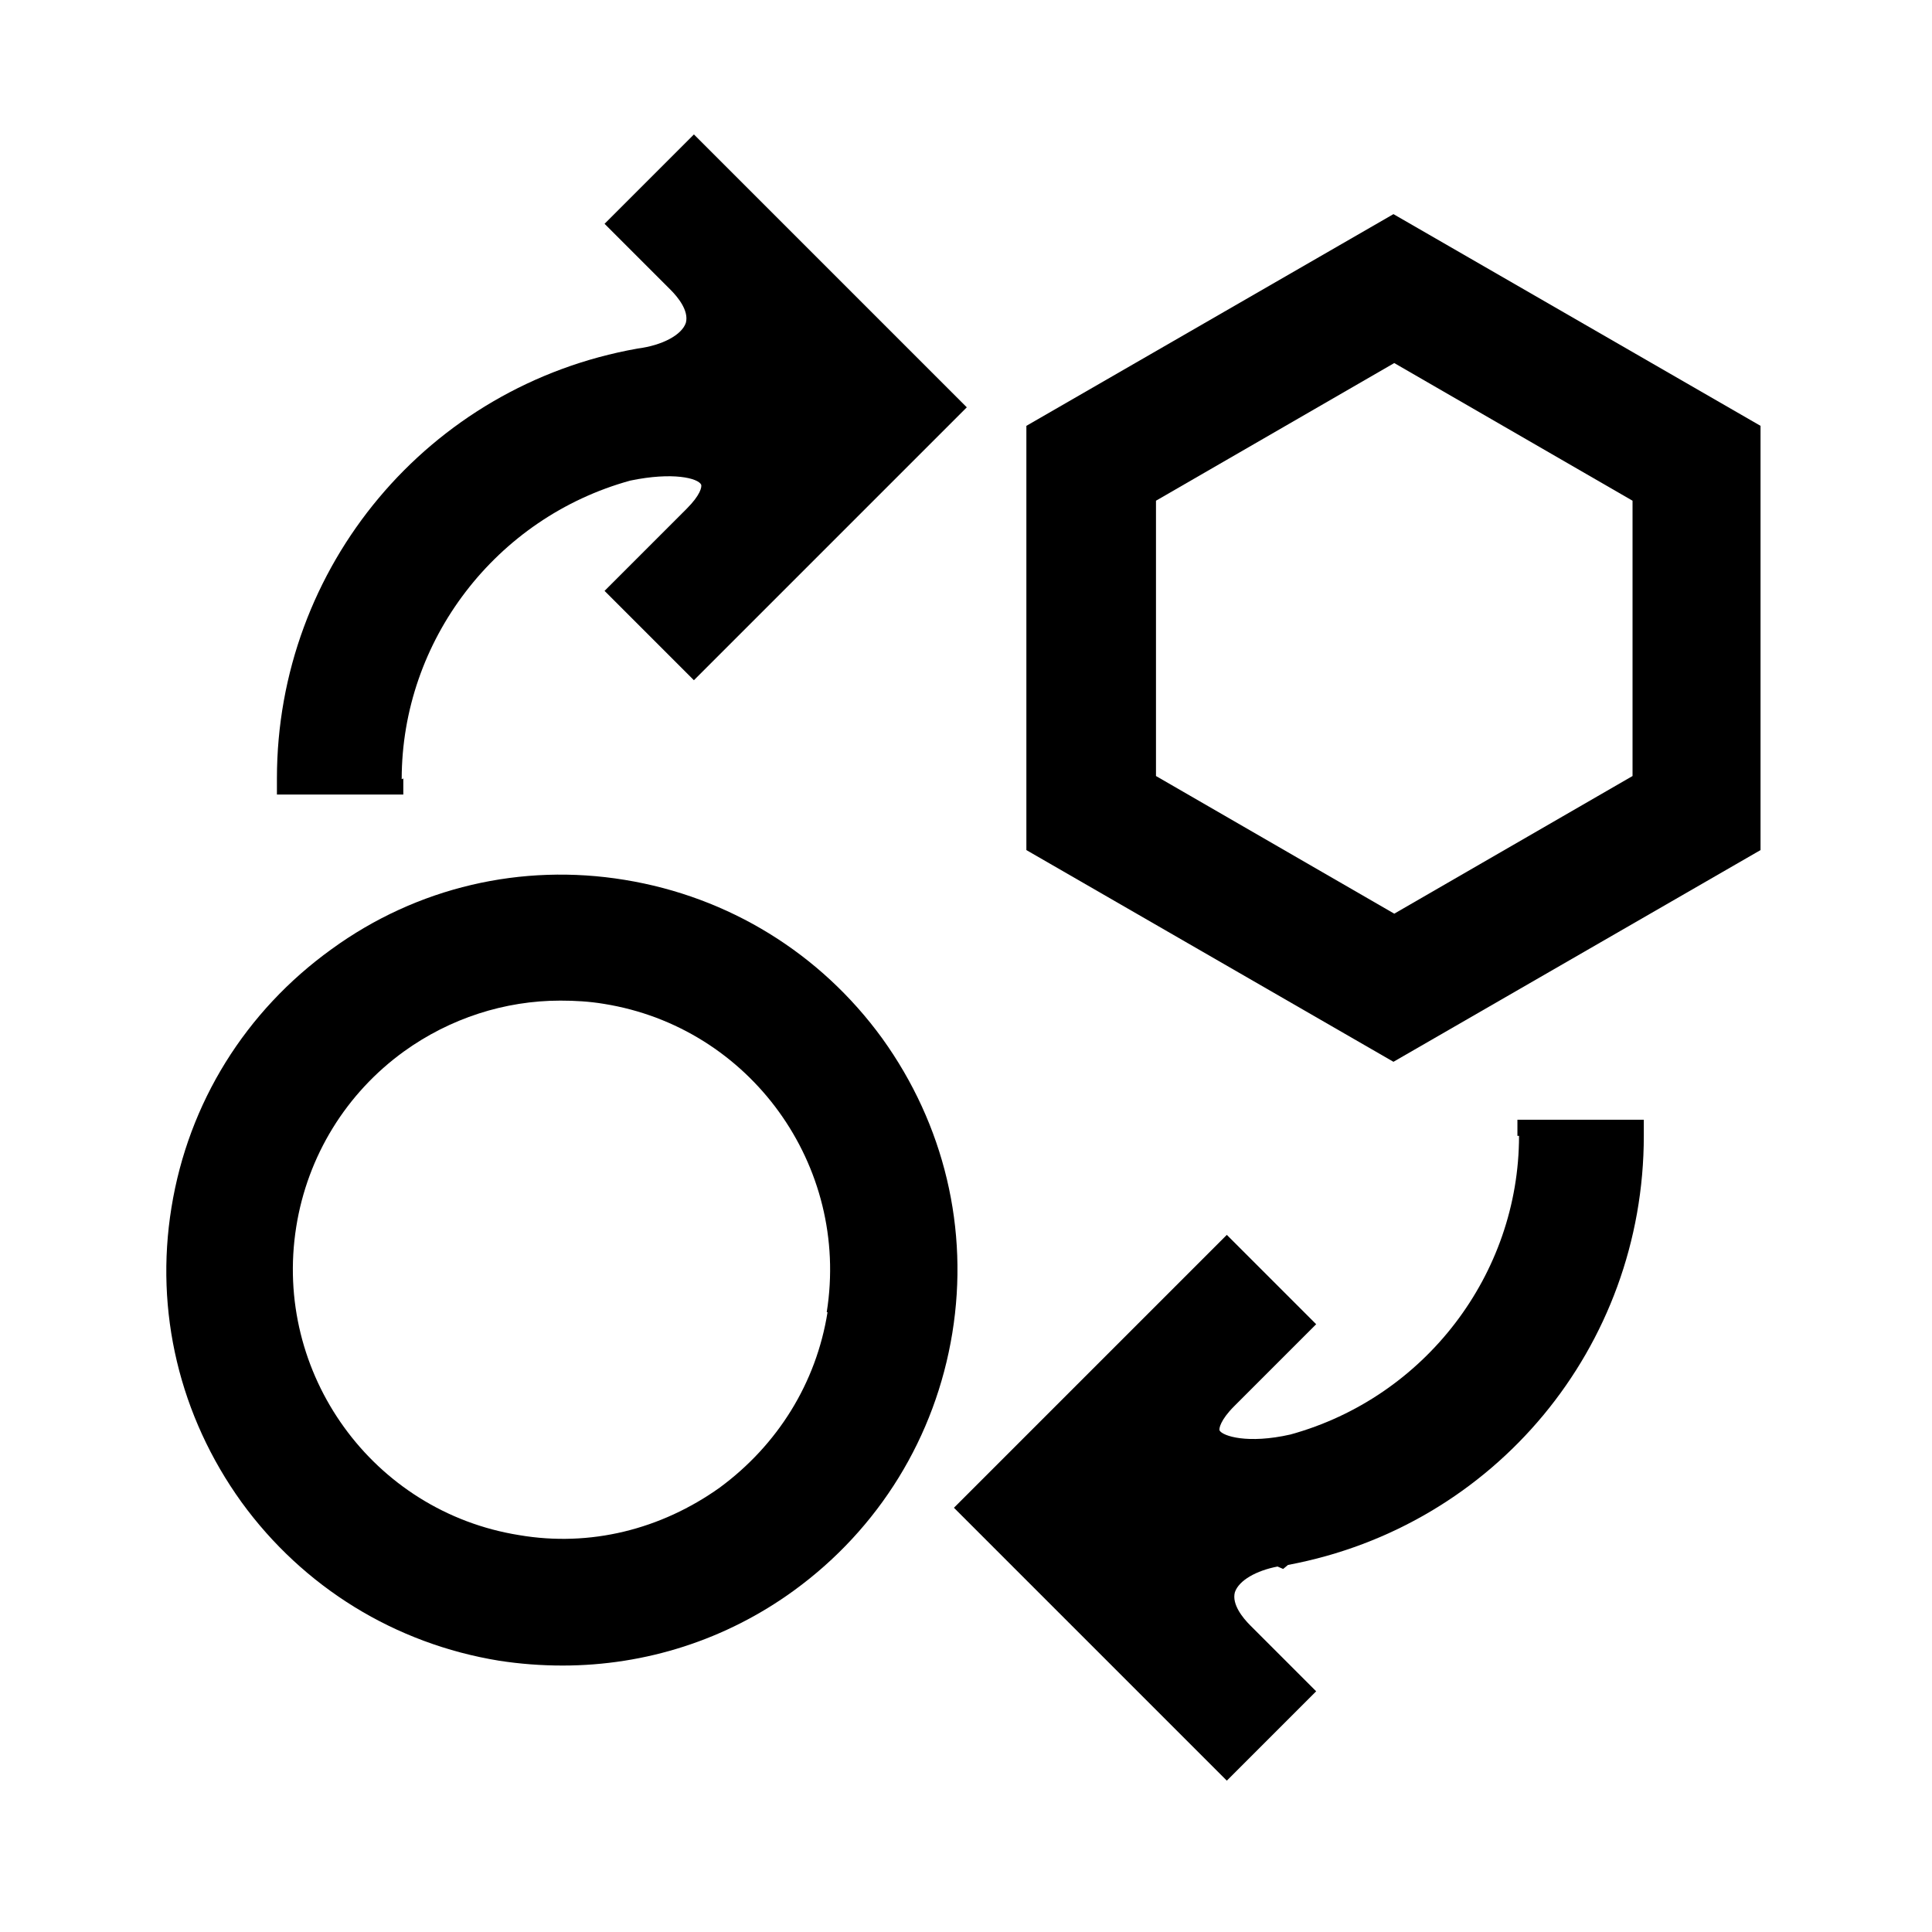
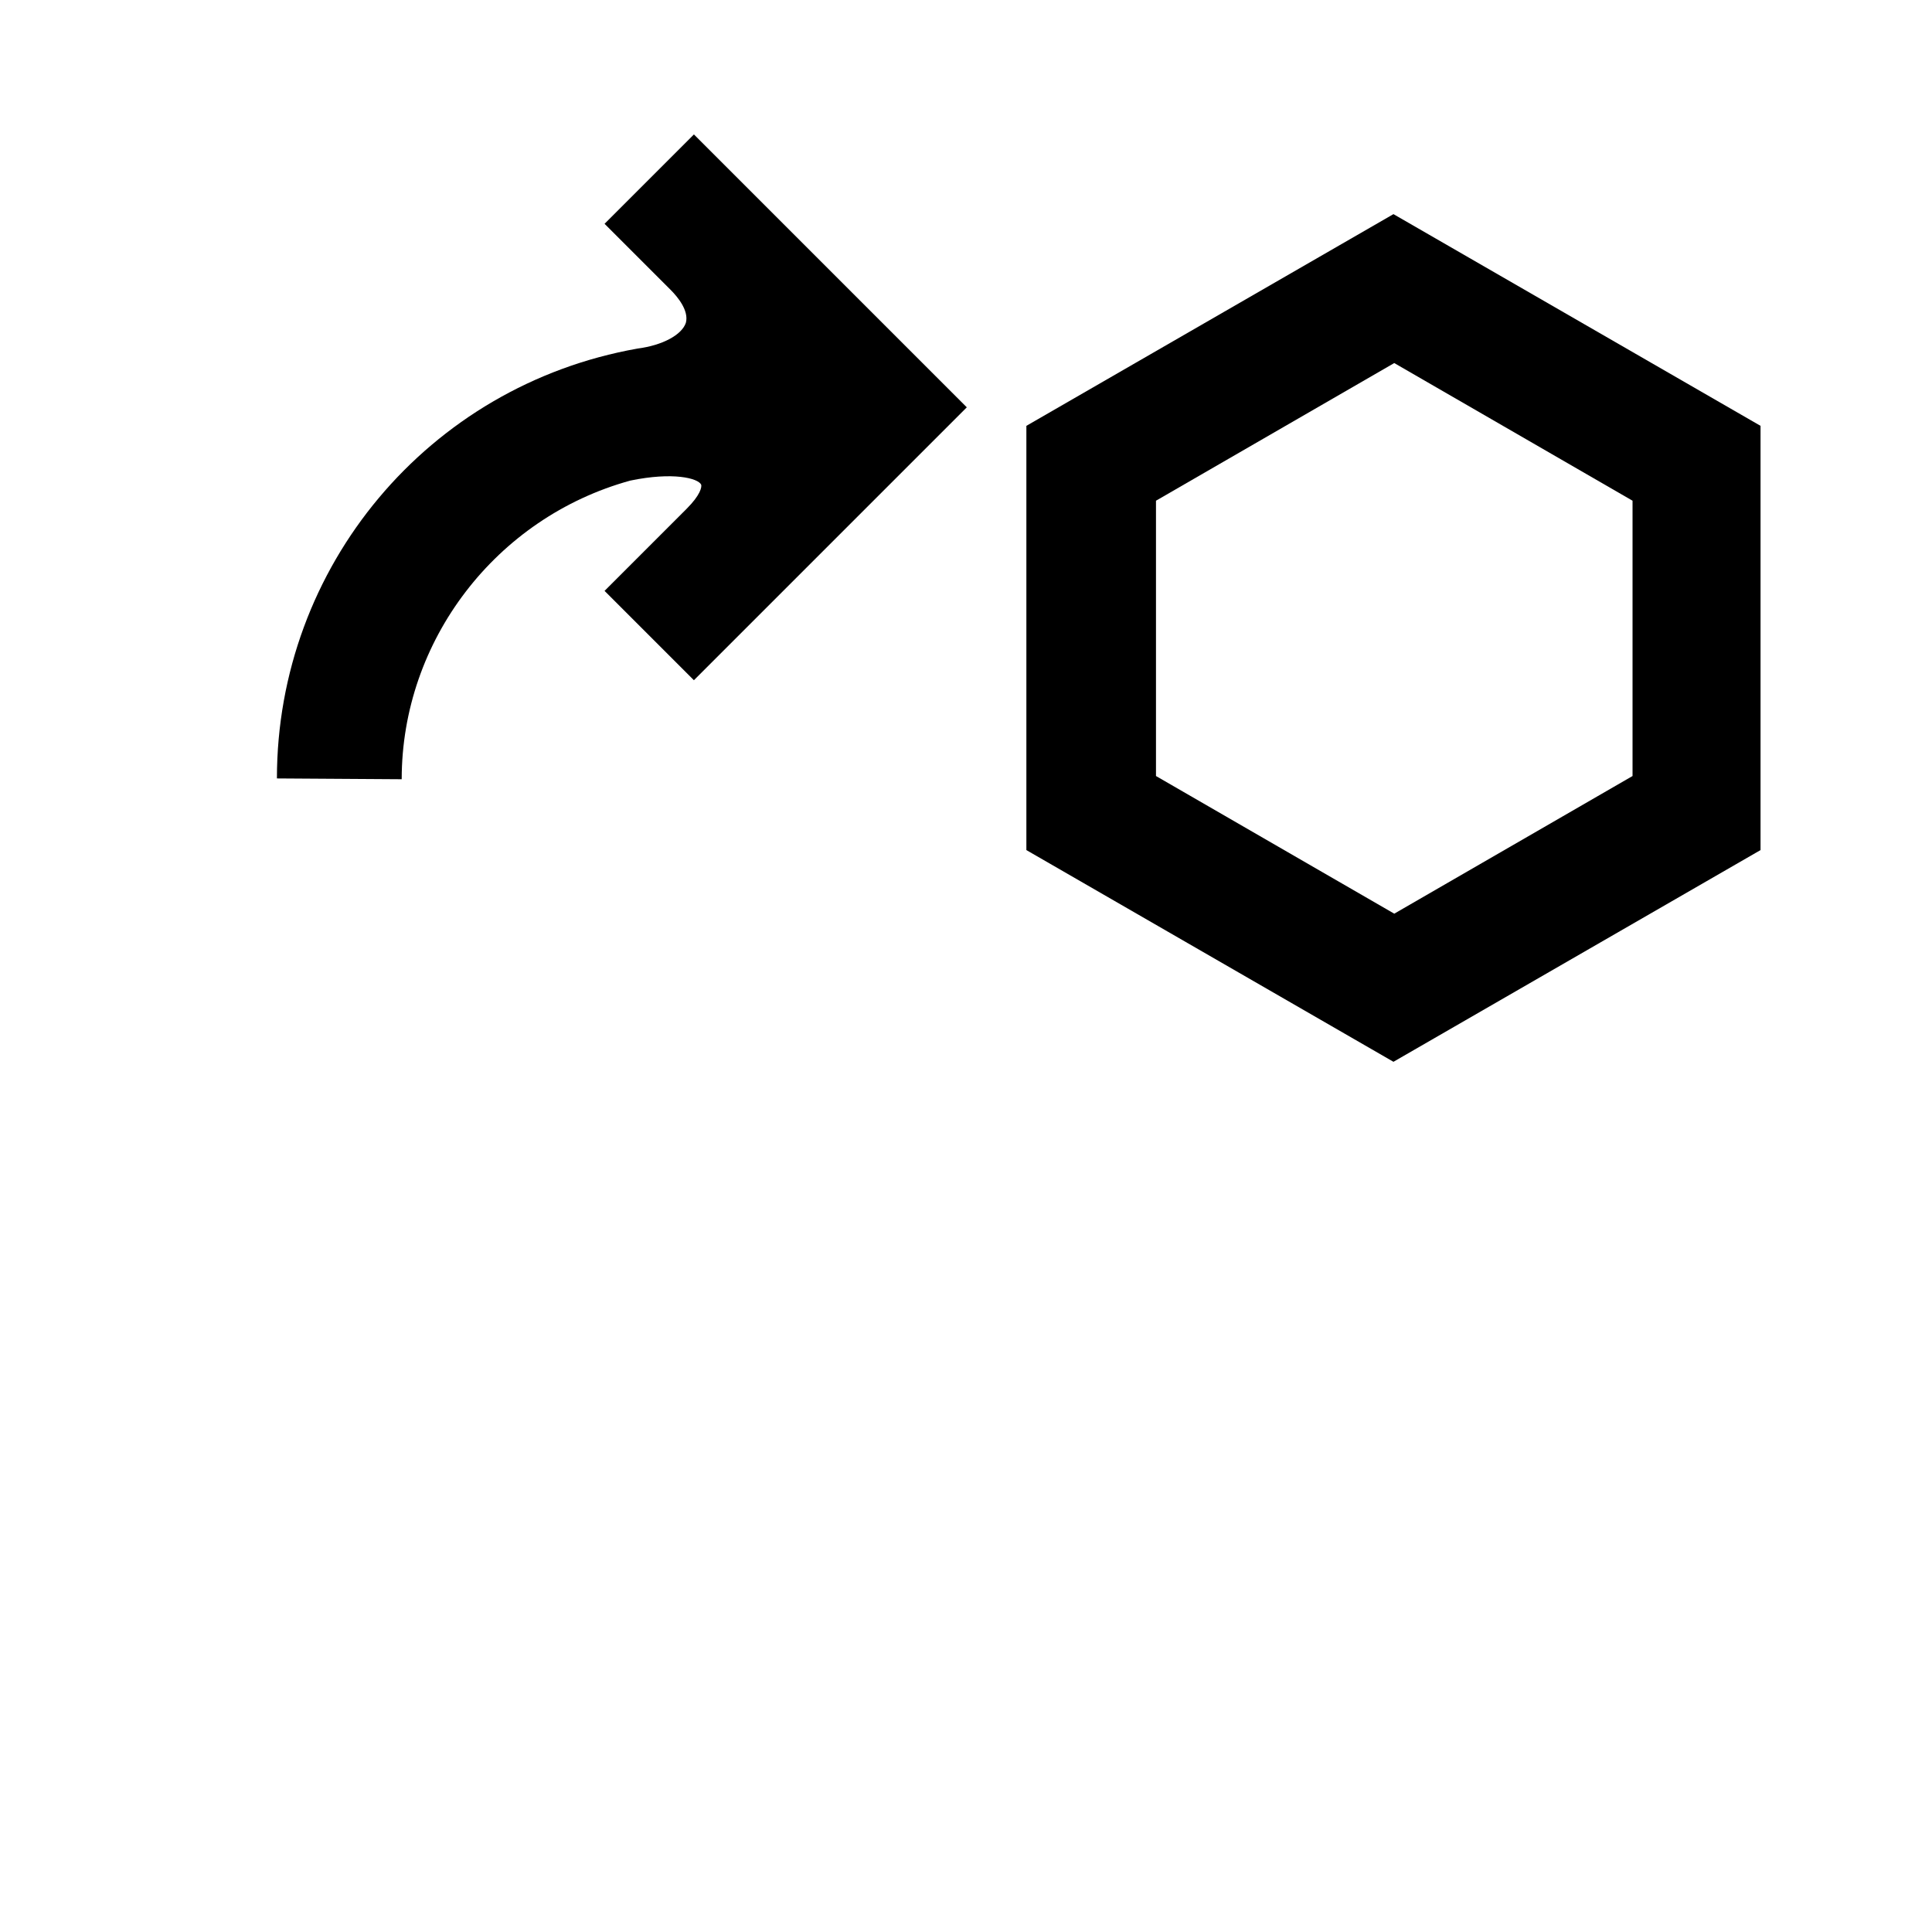
<svg xmlns="http://www.w3.org/2000/svg" id="Layer_1" data-name="Layer 1" viewBox="0 0 24 24">
-   <path d="M10.96,12.9c-.77-1.06-1.91-1.76-3.2-1.97-1.28-.21-2.58.09-3.64.86-1.07.77-1.78,1.91-1.99,3.21-.21,1.29.1,2.59.87,3.66.77,1.06,1.91,1.76,3.2,1.97.26.04.52.06.79.06,1.03,0,2.03-.32,2.87-.93,1.06-.77,1.76-1.91,1.97-3.2.21-1.29-.1-2.59-.87-3.66ZM10.28,16.3c-.14.88-.62,1.65-1.34,2.18-.73.52-1.61.74-2.49.59-1.82-.29-3.06-2.01-2.77-3.83.14-.88.62-1.66,1.34-2.18.57-.41,1.25-.63,1.94-.63.18,0,.36.01.54.04,1.82.29,3.06,2.01,2.77,3.83Z" />
-   <path d="M18.87,14.11c0,1.72-1.17,3.25-2.84,3.71-.53.12-.84.02-.88-.05-.01-.02.01-.13.18-.3l1.02-1.02-1.11-1.11-3.39,3.39,3.39,3.39,1.11-1.11-.82-.82c-.09-.09-.23-.26-.19-.41.05-.15.27-.27.53-.32l.07.03.06-.05c2.57-.48,4.42-2.71,4.42-5.33v-.2h-1.57v.2Z" />
-   <path d="M4.99,9.68c0-1.72,1.17-3.25,2.84-3.71.53-.11.84-.03.88.05.01.03-.01.13-.18.3l-1.02,1.02,1.11,1.11,3.39-3.39-3.39-3.39-1.11,1.11.82.82c.09.09.23.26.19.41-.05.15-.29.28-.6.32-2.6.46-4.48,2.71-4.48,5.34v.2h1.57v-.2Z" />
+   <path d="M4.99,9.68c0-1.72,1.17-3.25,2.84-3.71.53-.11.84-.03.88.05.01.03-.01.13-.18.3l-1.02,1.02,1.11,1.11,3.39-3.39-3.39-3.39-1.11,1.11.82.82c.09.09.23.26.19.41-.05.15-.29.28-.6.32-2.6.46-4.48,2.71-4.48,5.34v.2v-.2Z" />
  <path d="M12.75,5.29v5.27l4.56,2.63,4.56-2.63v-5.27l-4.56-2.63-4.56,2.63ZM20.28,9.64l-2.96,1.71-2.96-1.71v-3.42l2.96-1.71,2.96,1.71v3.42Z" />
</svg>